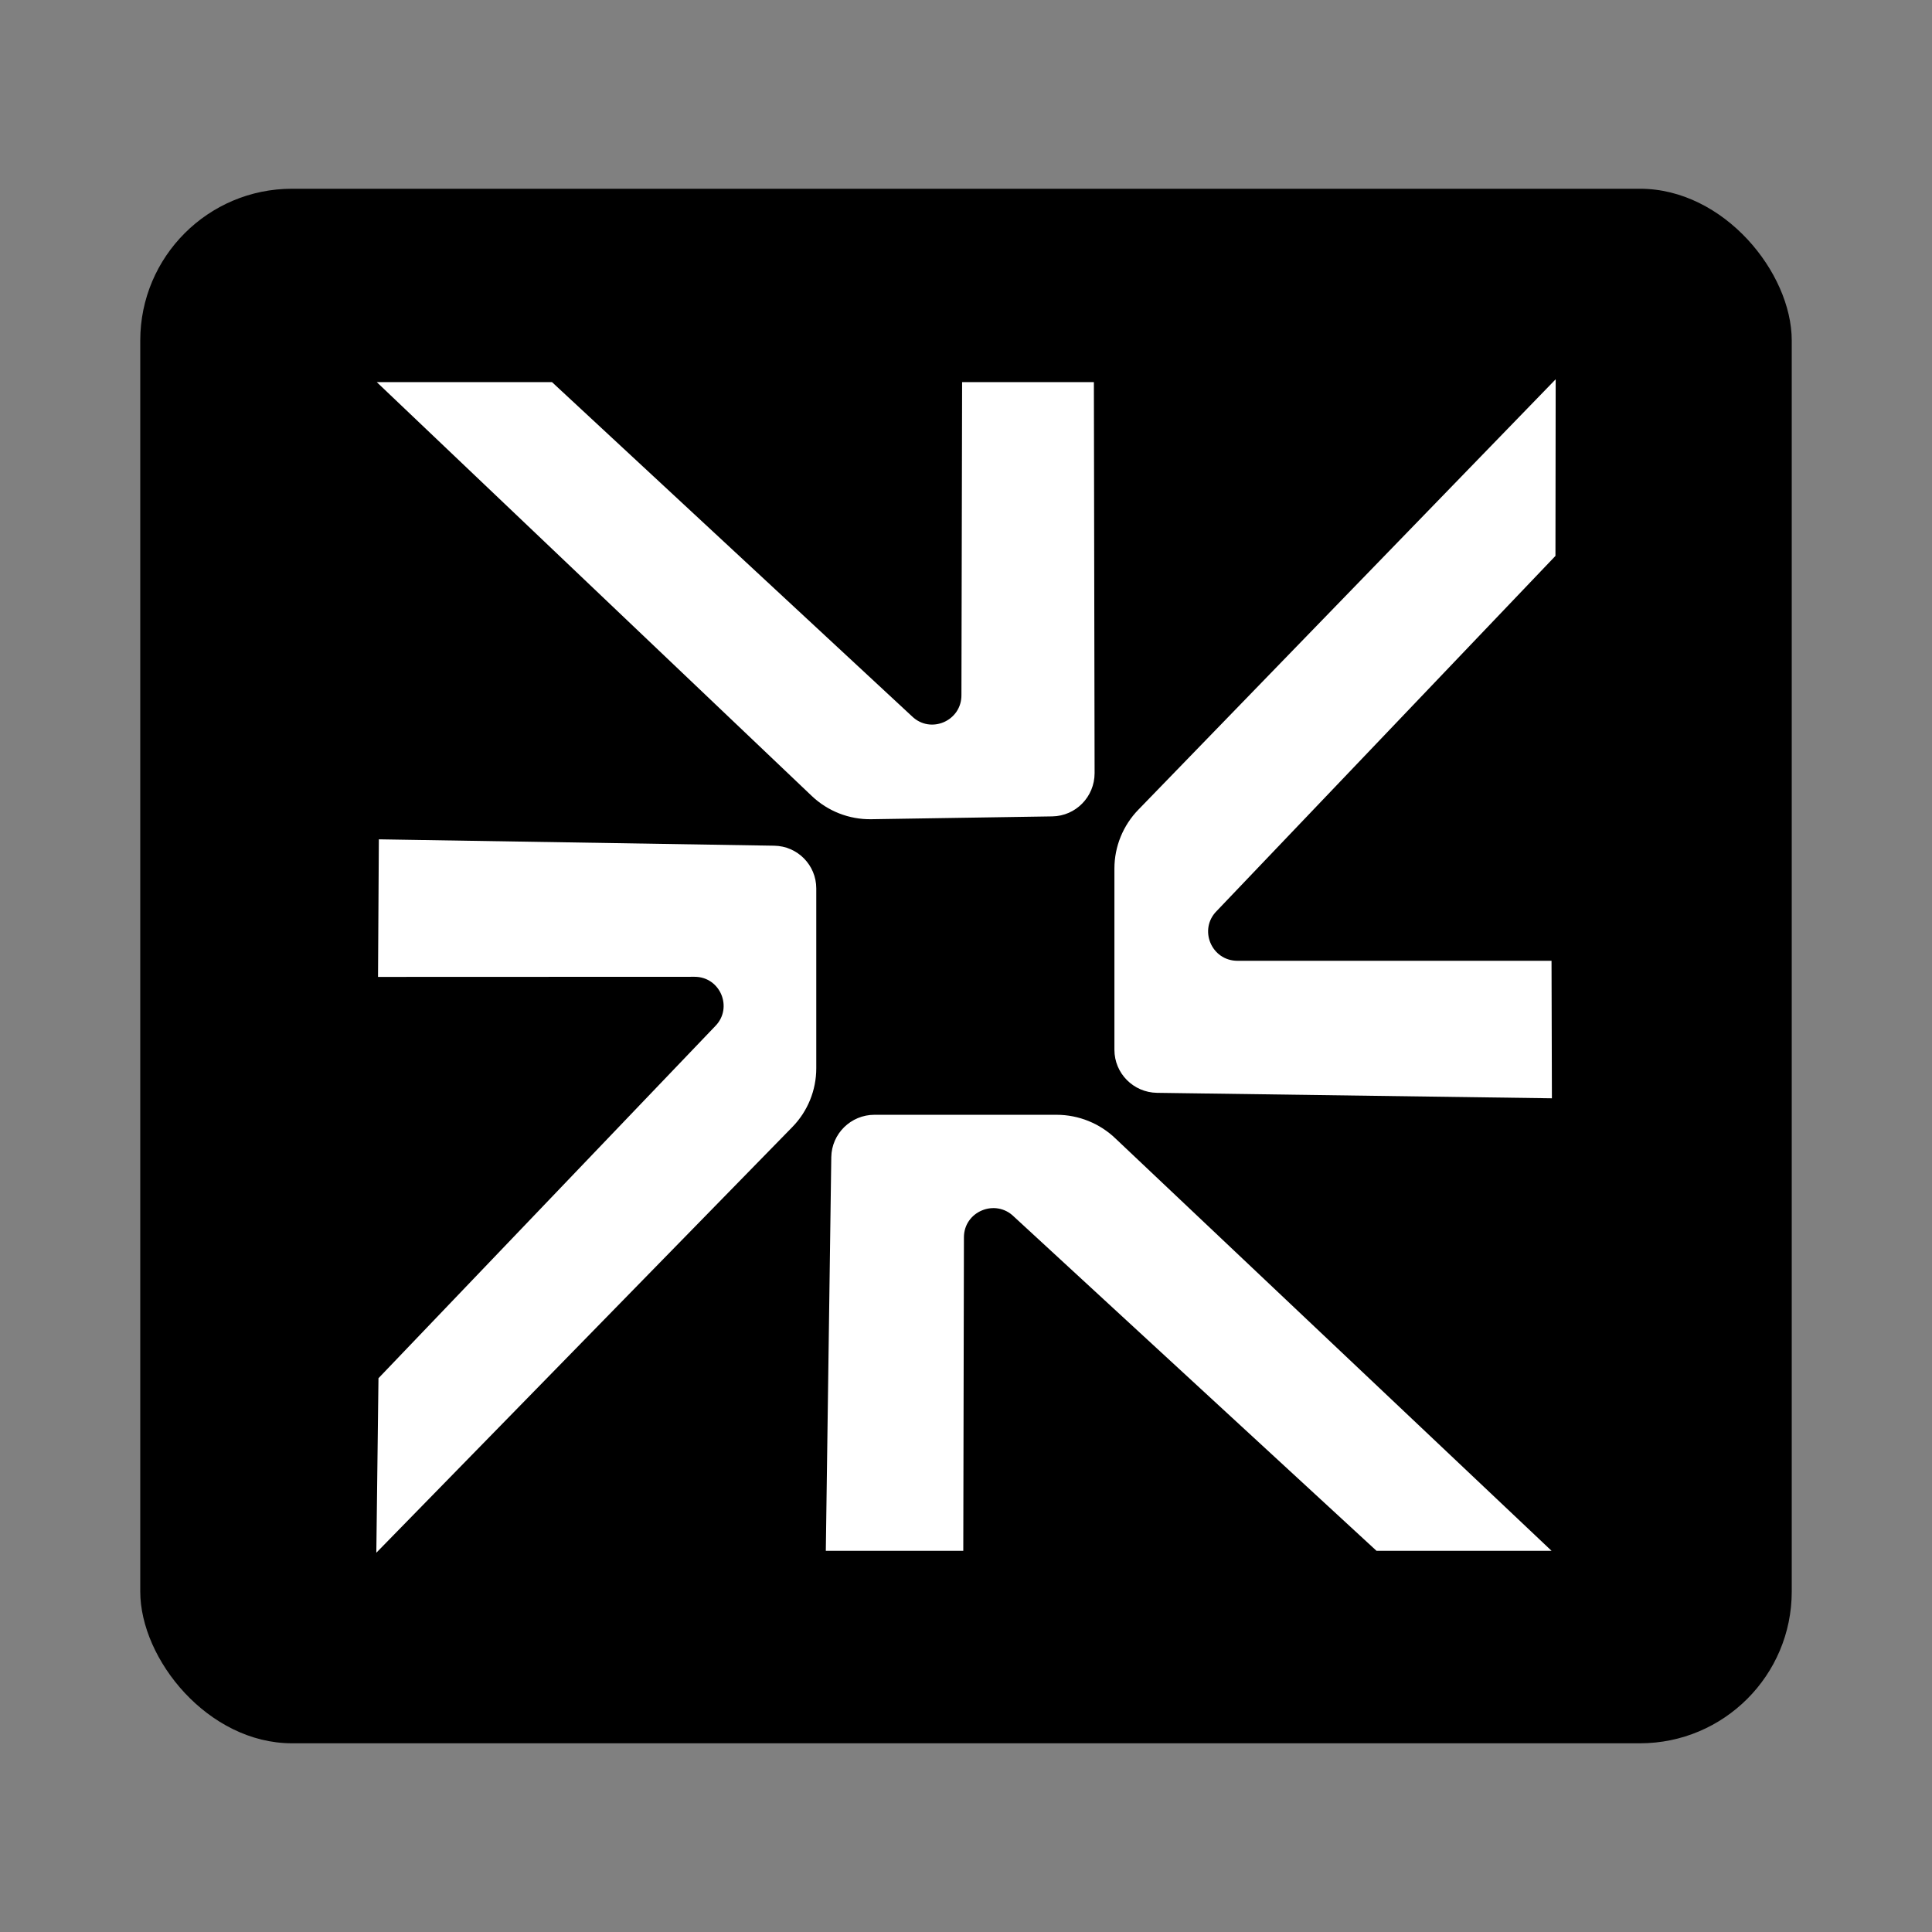
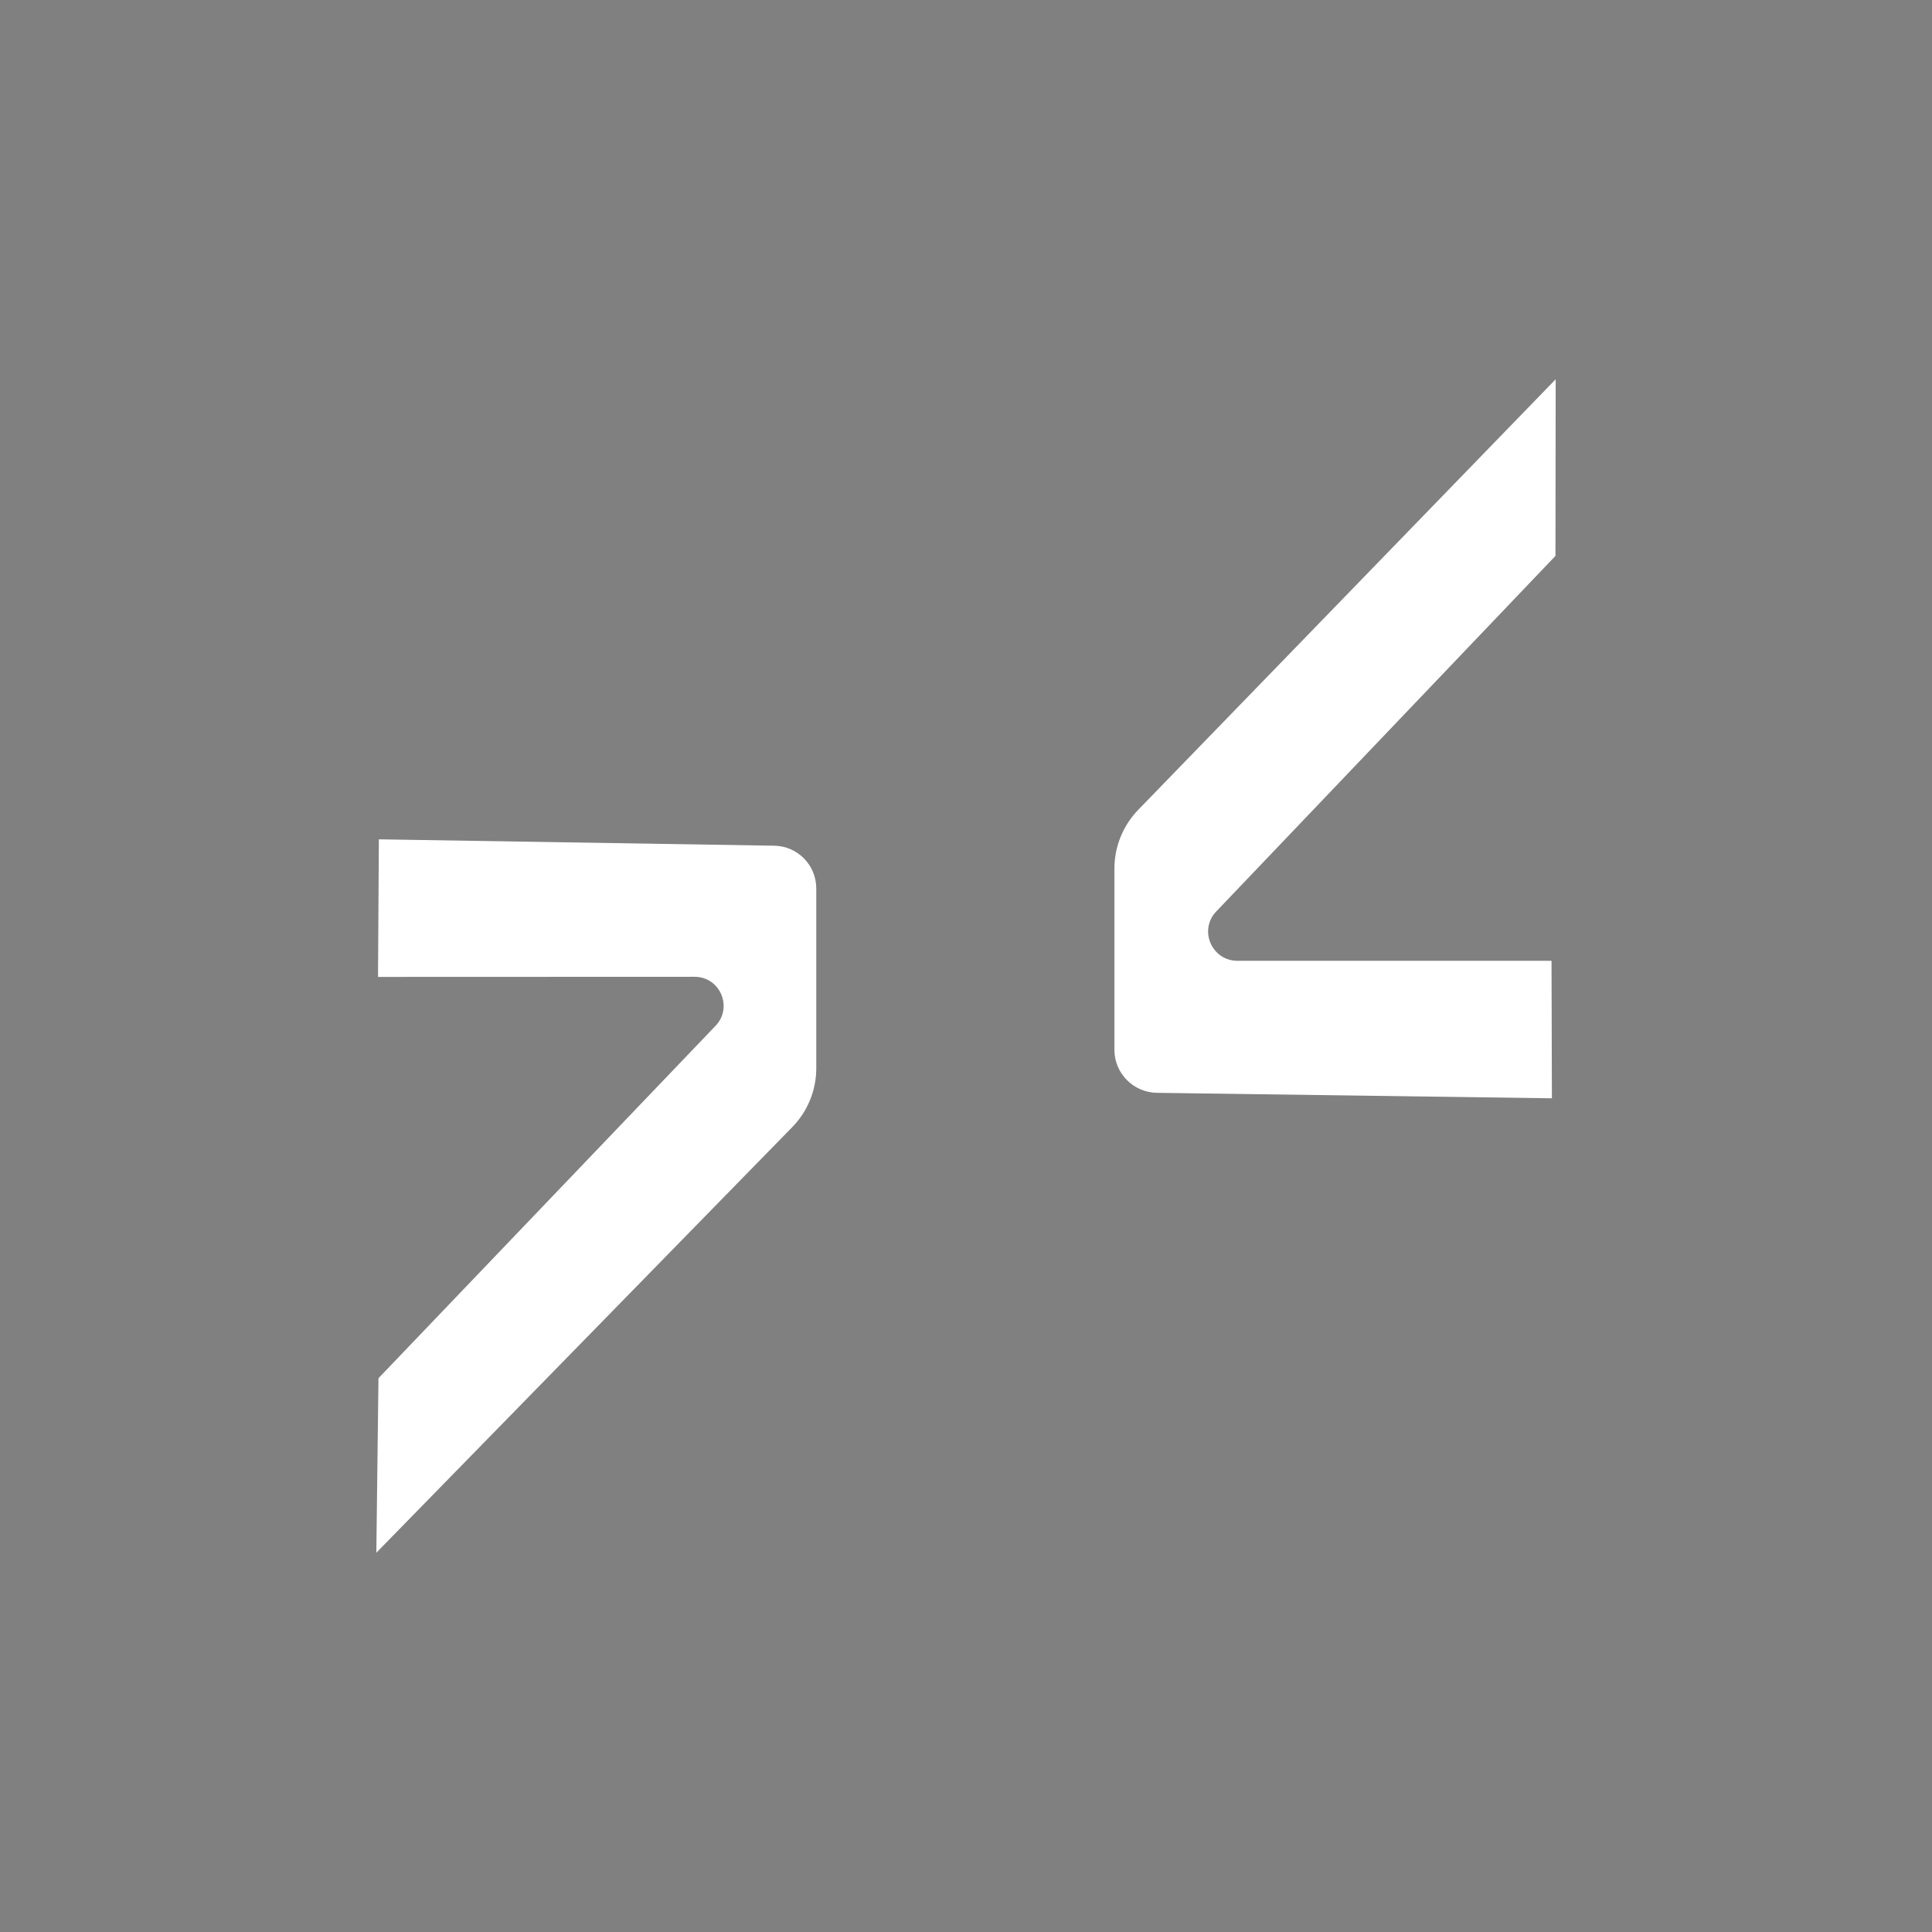
<svg xmlns="http://www.w3.org/2000/svg" id="Layer_1" data-name="Layer 1" viewBox="0 0 512 512">
  <rect x="0" y="0" width="512" height="512" fill="#808080" stroke="none" />
  <defs>
    <style>
      .cls-1 {
        fill: #fff;
      }
    </style>
  </defs>
-   <rect x="37.17" y="50.02" width="437.66" height="411.97" rx="40.22" ry="40.22" />
  <g>
-     <path class="cls-1" d="M241.69,189.83c4.95,4.8,13.21,1.2,13.1-5.71l.18-82.85h34.92s.19,103.62.19,103.62c0,6.26-4.98,11.36-11.21,11.46l-47.98.75c-5.85.09-11.5-2.12-15.75-6.15l-115.3-109.69h46.44" />
    <path class="cls-1" d="M322.44,241.42c-4.88,4.88-1.41,13.2,5.51,13.2h83.22s.1,36.44.1,36.44l-104.65-1.45c-6.26-.09-11.29-5.17-11.29-11.4v-48.03c0-5.85,2.3-11.47,6.4-15.66l110.54-114.01-.06,46.81" />
-     <path class="cls-1" d="M268.71,322.43c-4.9-4.86-13.26-1.4-13.26,5.48l-.17,83.07h-36.43l1.45-104.31c.09-6.23,5.19-11.24,11.45-11.24h48.23c5.88,0,11.52,2.29,15.73,6.37l115.47,109.18h-46.39" />
    <path class="cls-1" d="M189.52,271.96c4.82-4.84,1.39-13.1-5.44-13.1l-83.9.03.22-36.46,104.76,1.69c6.19.09,11.16,5.13,11.16,11.32v47.67c0,5.81-2.27,11.39-6.33,15.55l-110.26,112.83.57-46.25" />
  </g>
</svg>